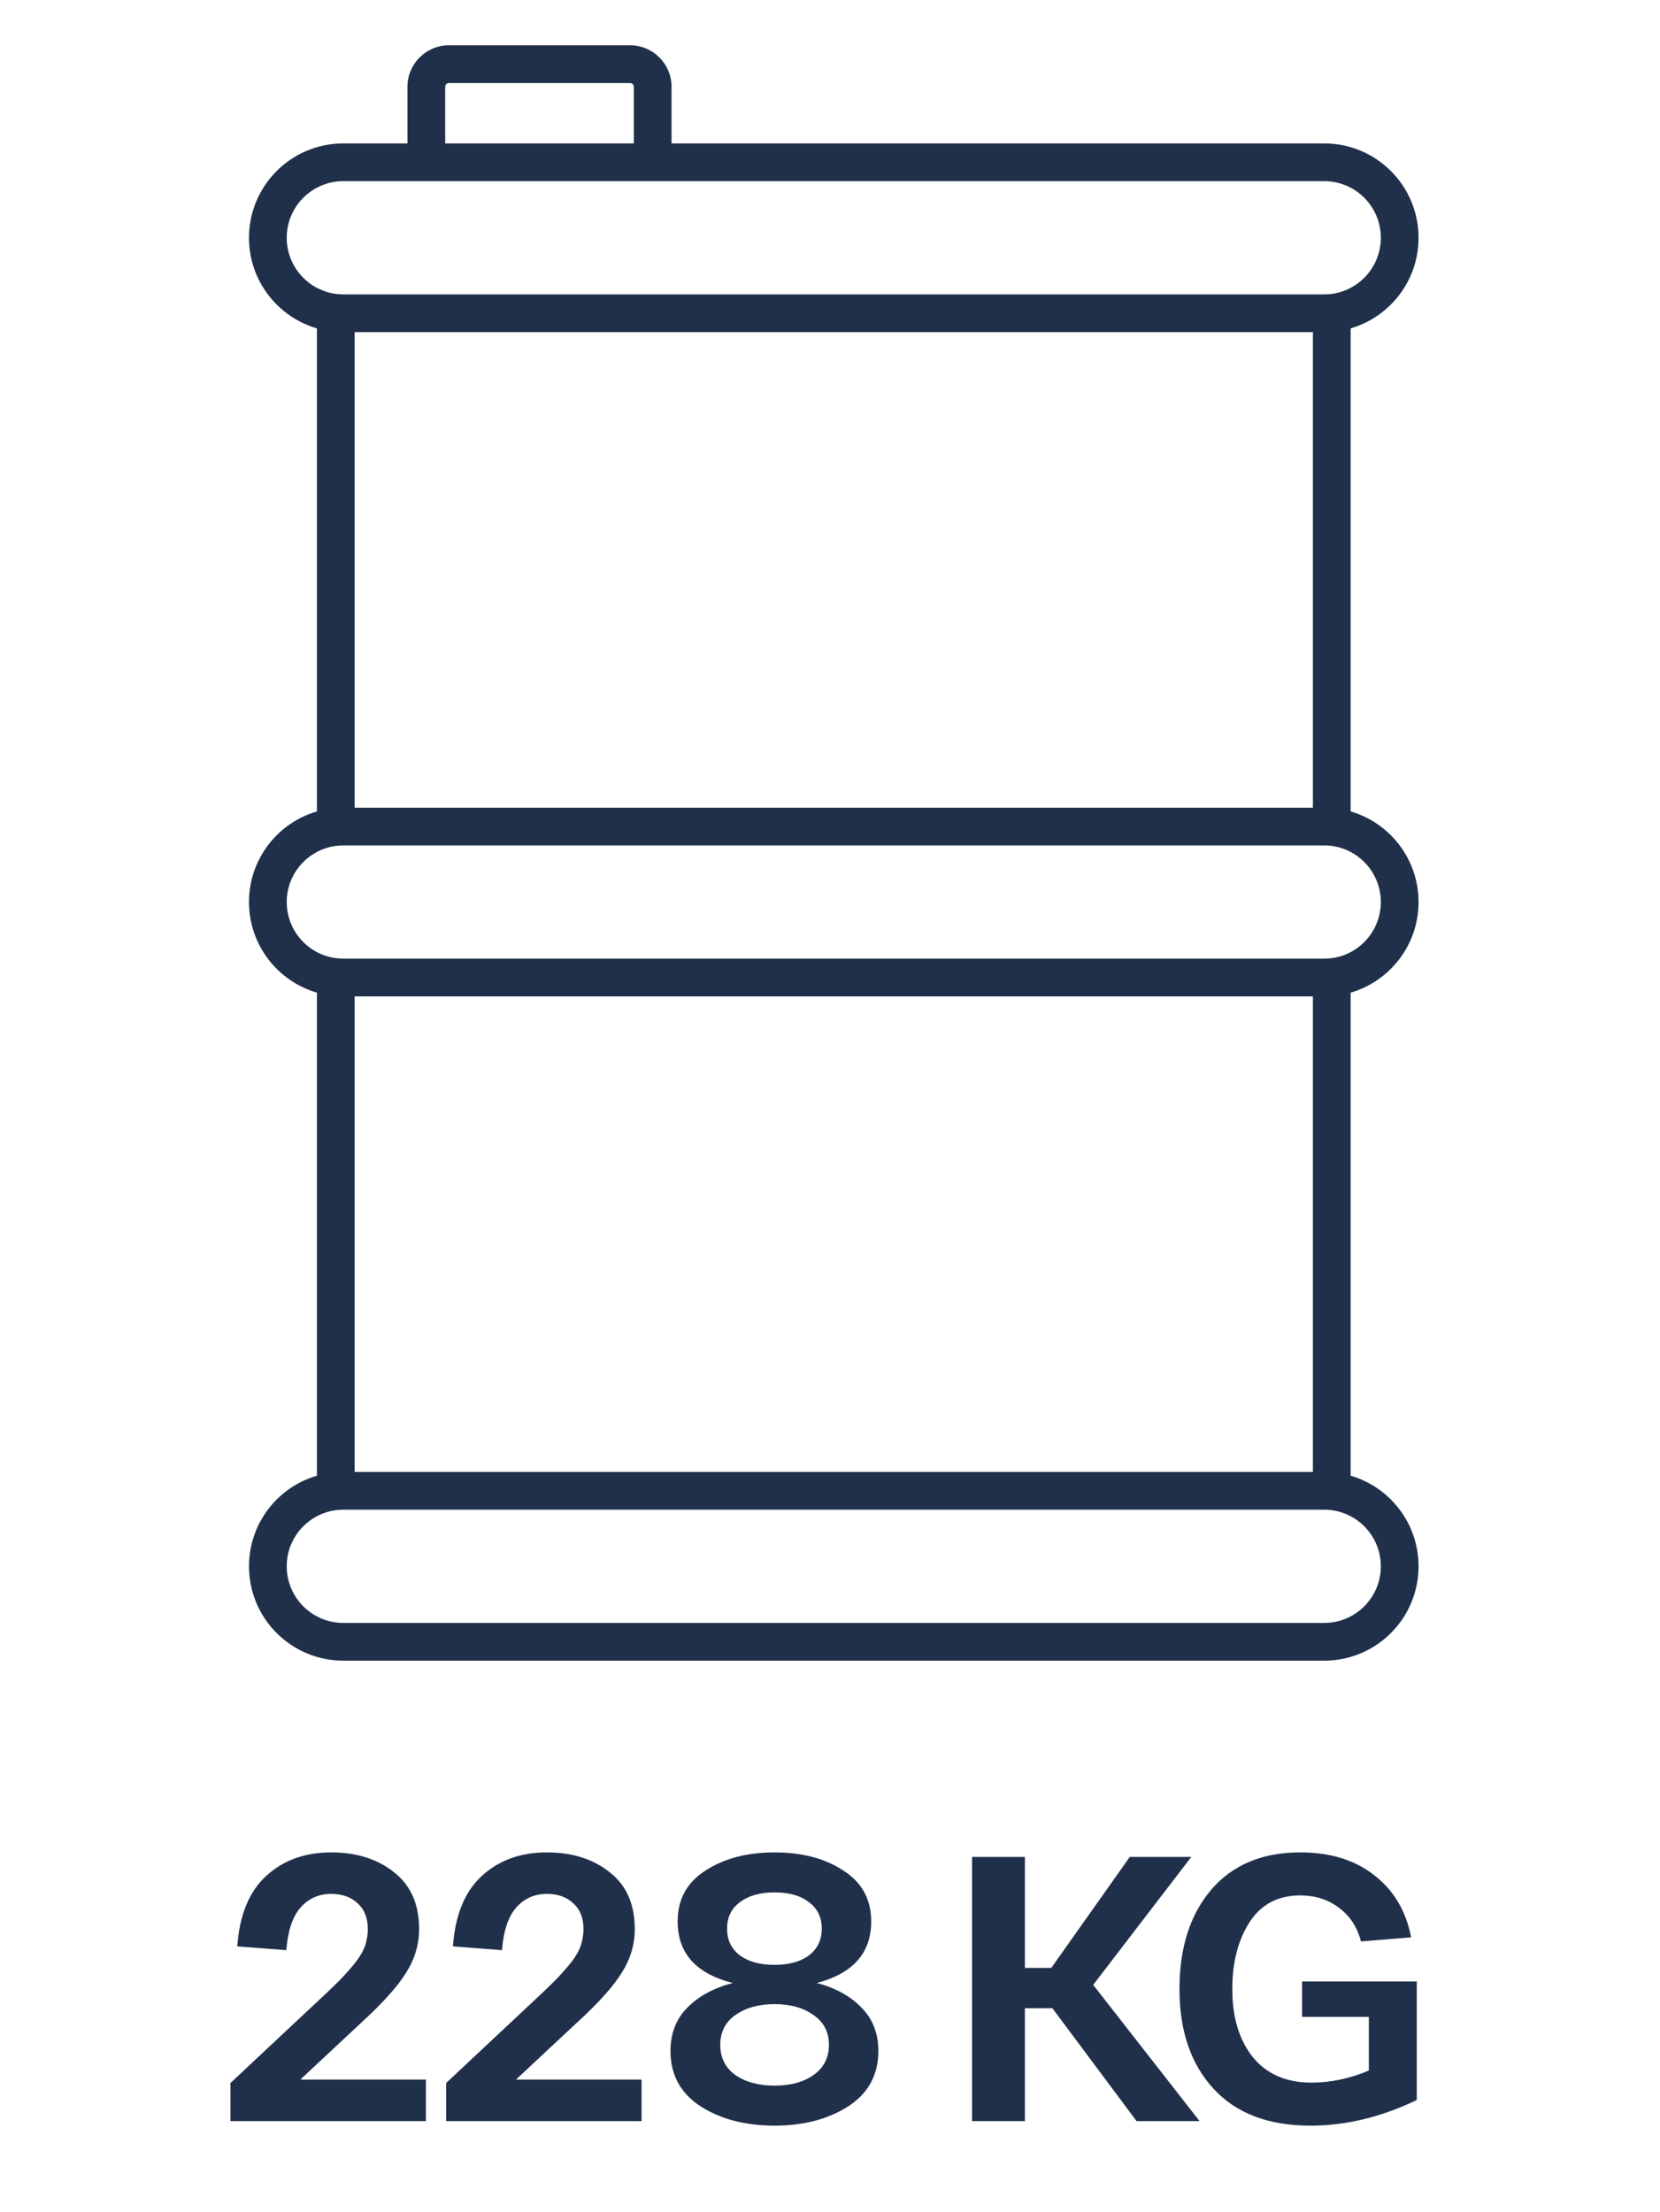
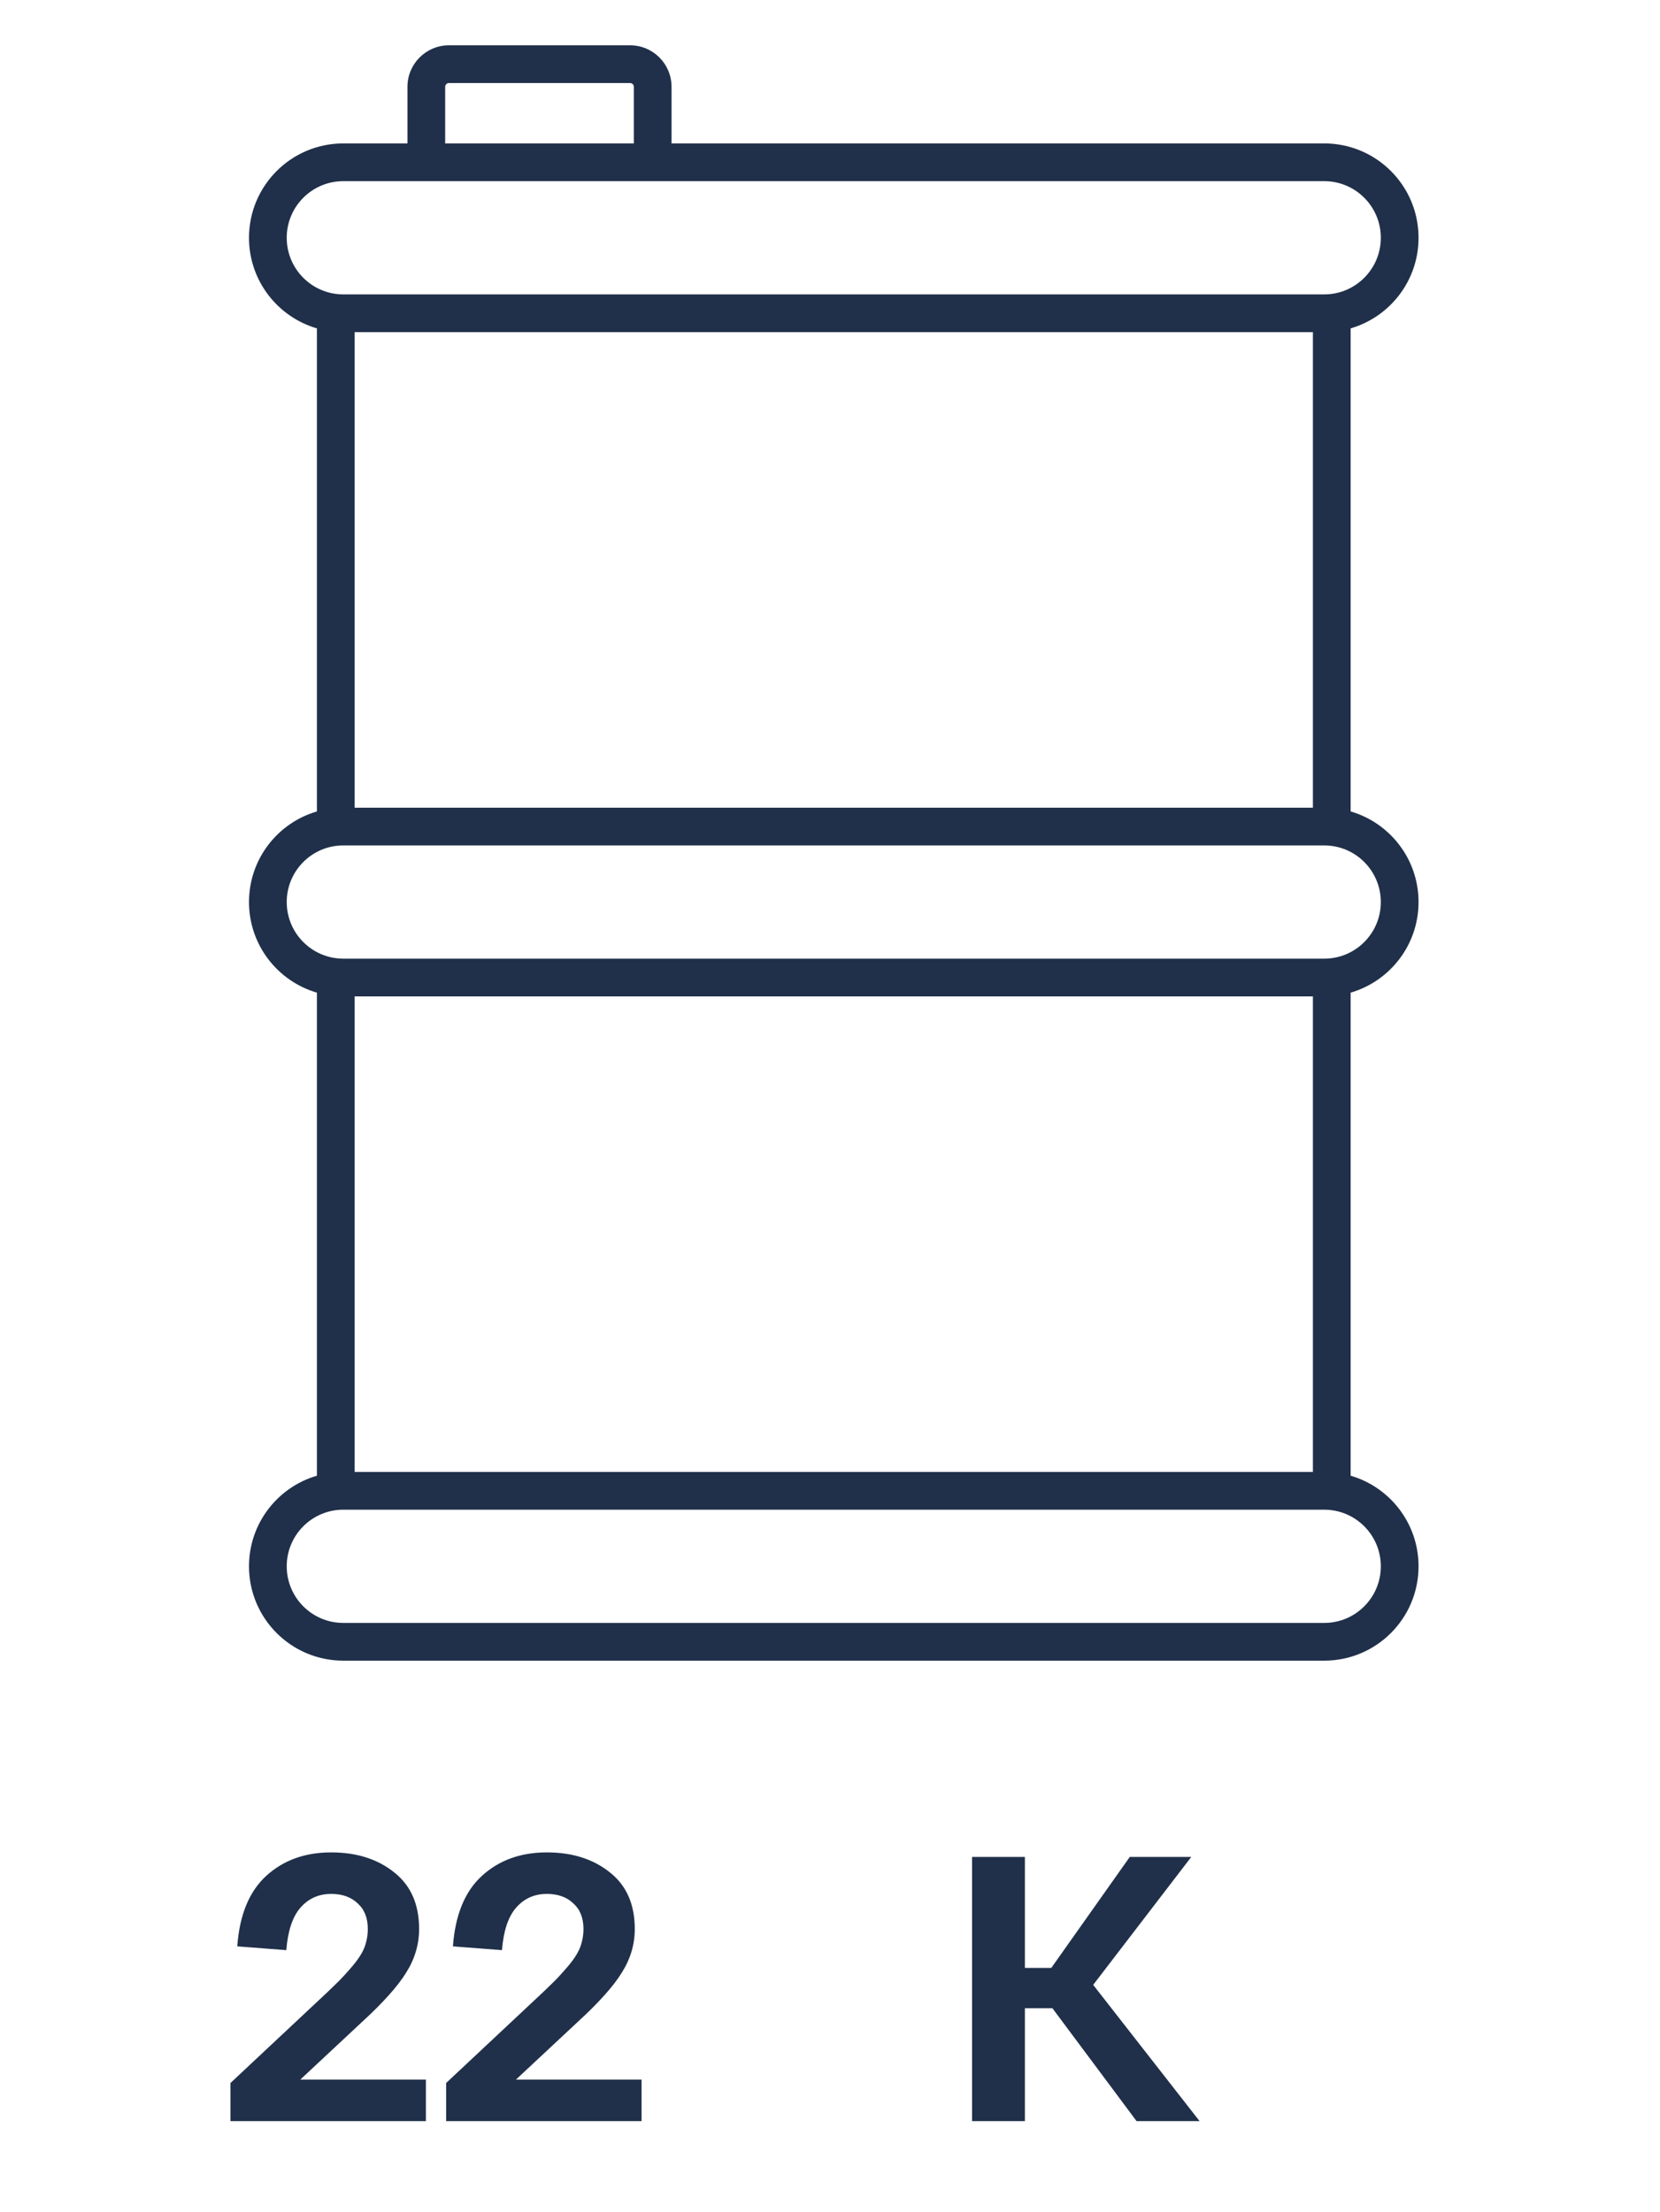
<svg xmlns="http://www.w3.org/2000/svg" width="220" height="293" viewBox="0 0 220 293" fill="none">
  <rect width="220" height="293" fill="white" />
  <path fill-rule="evenodd" clip-rule="evenodd" d="M59.5 6C56.462 6 54 8.462 54 11.5V19H45.5C38.596 19 33 24.596 33 31.5C33 37.189 36.8 41.99 42 43.503V107.497C36.8 109.01 33 113.811 33 119.5C33 125.189 36.8 129.99 42 131.503V195.497C36.8 197.01 33 201.811 33 207.5C33 214.404 38.596 220 45.5 220H175.5C182.404 220 188 214.404 188 207.5C188 201.811 184.2 197.01 179 195.497V131.503C184.2 129.99 188 125.189 188 119.5C188 113.811 184.2 109.01 179 107.497V43.503C184.2 41.99 188 37.189 188 31.5C188 24.596 182.404 19 175.5 19H89V11.5C89 8.462 86.538 6 83.5 6H59.5ZM84 19V11.5C84 11.224 83.776 11 83.5 11H59.5C59.224 11 59 11.224 59 11.5V19H84ZM174 44H47V107H174V44ZM175.5 39C179.642 39 183 35.642 183 31.5C183 27.358 179.642 24 175.5 24H86.5H56.5H45.5C41.358 24 38 27.358 38 31.5C38 35.642 41.358 39 45.5 39H175.5ZM38 119.5C38 123.642 41.358 127 45.5 127H175.5C179.642 127 183 123.642 183 119.5C183 115.358 179.642 112 175.5 112H45.5C41.358 112 38 115.358 38 119.5ZM47 132H174V195H47V132ZM175.5 200H45.5C41.358 200 38 203.358 38 207.5C38 211.642 41.358 215 45.5 215H175.5C179.642 215 183 211.642 183 207.5C183 203.358 179.642 200 175.5 200Z" fill="#20304A" />
  <path d="M39.795 275.5H56.445V281H30.545V275.95L41.595 265.6C42.961 264.333 43.928 263.417 44.495 262.85C45.095 262.283 45.795 261.533 46.595 260.6C47.428 259.633 47.995 258.767 48.295 258C48.595 257.2 48.745 256.383 48.745 255.55C48.745 254.083 48.295 252.95 47.395 252.15C46.528 251.317 45.361 250.9 43.895 250.9C42.228 250.9 40.861 251.517 39.795 252.75C38.761 253.95 38.145 255.817 37.945 258.35L31.445 257.85C31.745 253.683 33.028 250.567 35.295 248.5C37.561 246.433 40.428 245.4 43.895 245.4C47.261 245.4 50.045 246.283 52.245 248.05C54.445 249.783 55.545 252.283 55.545 255.55C55.545 257.583 54.978 259.5 53.845 261.3C52.745 263.1 50.795 265.283 47.995 267.85L39.795 275.5Z" fill="#20304A" />
  <path d="M68.377 275.5H85.027V281H59.127V275.95L70.177 265.6C71.543 264.333 72.51 263.417 73.077 262.85C73.677 262.283 74.377 261.533 75.177 260.6C76.01 259.633 76.577 258.767 76.877 258C77.177 257.2 77.327 256.383 77.327 255.55C77.327 254.083 76.877 252.95 75.977 252.15C75.11 251.317 73.943 250.9 72.477 250.9C70.81 250.9 69.443 251.517 68.377 252.75C67.343 253.95 66.727 255.817 66.527 258.35L60.027 257.85C60.327 253.683 61.61 250.567 63.877 248.5C66.143 246.433 69.01 245.4 72.477 245.4C75.843 245.4 78.627 246.283 80.827 248.05C83.027 249.783 84.127 252.283 84.127 255.55C84.127 257.583 83.56 259.5 82.427 261.3C81.327 263.1 79.377 265.283 76.577 267.85L68.377 275.5Z" fill="#20304A" />
-   <path d="M108.259 262.7C110.759 263.367 112.742 264.467 114.209 266C115.675 267.5 116.409 269.4 116.409 271.7C116.409 274.867 115.075 277.317 112.409 279.05C109.742 280.75 106.492 281.6 102.659 281.6C98.792 281.6 95.525 280.75 92.859 279.05C90.192 277.317 88.859 274.867 88.859 271.7C88.859 269.4 89.592 267.5 91.059 266C92.559 264.467 94.575 263.367 97.109 262.7C92.242 261.467 89.809 258.75 89.809 254.55C89.809 251.617 91.042 249.367 93.509 247.8C95.975 246.2 99.025 245.4 102.659 245.4C106.292 245.4 109.325 246.2 111.759 247.8C114.225 249.367 115.459 251.617 115.459 254.55C115.459 258.717 113.059 261.433 108.259 262.7ZM107.209 252C106.109 251.133 104.592 250.7 102.659 250.7C100.725 250.7 99.192 251.133 98.059 252C96.925 252.833 96.359 254 96.359 255.5C96.359 257 96.925 258.183 98.059 259.05C99.192 259.883 100.725 260.3 102.659 260.3C104.559 260.3 106.075 259.883 107.209 259.05C108.342 258.183 108.909 257 108.909 255.5C108.909 254 108.342 252.833 107.209 252ZM97.459 274.9C98.825 275.833 100.559 276.3 102.659 276.3C104.759 276.3 106.475 275.833 107.809 274.9C109.175 273.933 109.859 272.6 109.859 270.9C109.859 269.2 109.175 267.883 107.809 266.95C106.475 265.983 104.759 265.5 102.659 265.5C100.559 265.5 98.825 265.983 97.459 266.95C96.125 267.883 95.459 269.2 95.459 270.9C95.459 272.6 96.125 273.933 97.459 274.9Z" fill="#20304A" />
  <path d="M158.98 281H150.63L139.48 266.05H135.83V281H128.83V246H135.83V260.7H139.33L149.73 246H157.88L144.88 262.95L158.98 281Z" fill="#20304A" />
-   <path d="M156.316 263.5C156.316 258.033 157.716 253.65 160.516 250.35C163.349 247.05 167.282 245.4 172.316 245.4C176.316 245.4 179.599 246.417 182.166 248.45C184.732 250.45 186.349 253.183 187.016 256.65L180.366 257.2C179.899 255.333 178.932 253.85 177.466 252.75C176.032 251.65 174.316 251.1 172.316 251.1C169.349 251.1 167.099 252.3 165.566 254.7C164.066 257.067 163.316 260 163.316 263.5C163.316 267.233 164.216 270.233 166.016 272.5C167.849 274.767 170.449 275.9 173.816 275.9C176.349 275.9 178.882 275.367 181.416 274.3V267.2H172.566V262.5H187.766V278.2C183.066 280.467 178.366 281.6 173.666 281.6C168.099 281.6 163.816 279.967 160.816 276.7C157.816 273.433 156.316 269.033 156.316 263.5Z" fill="#20304A" />
</svg>